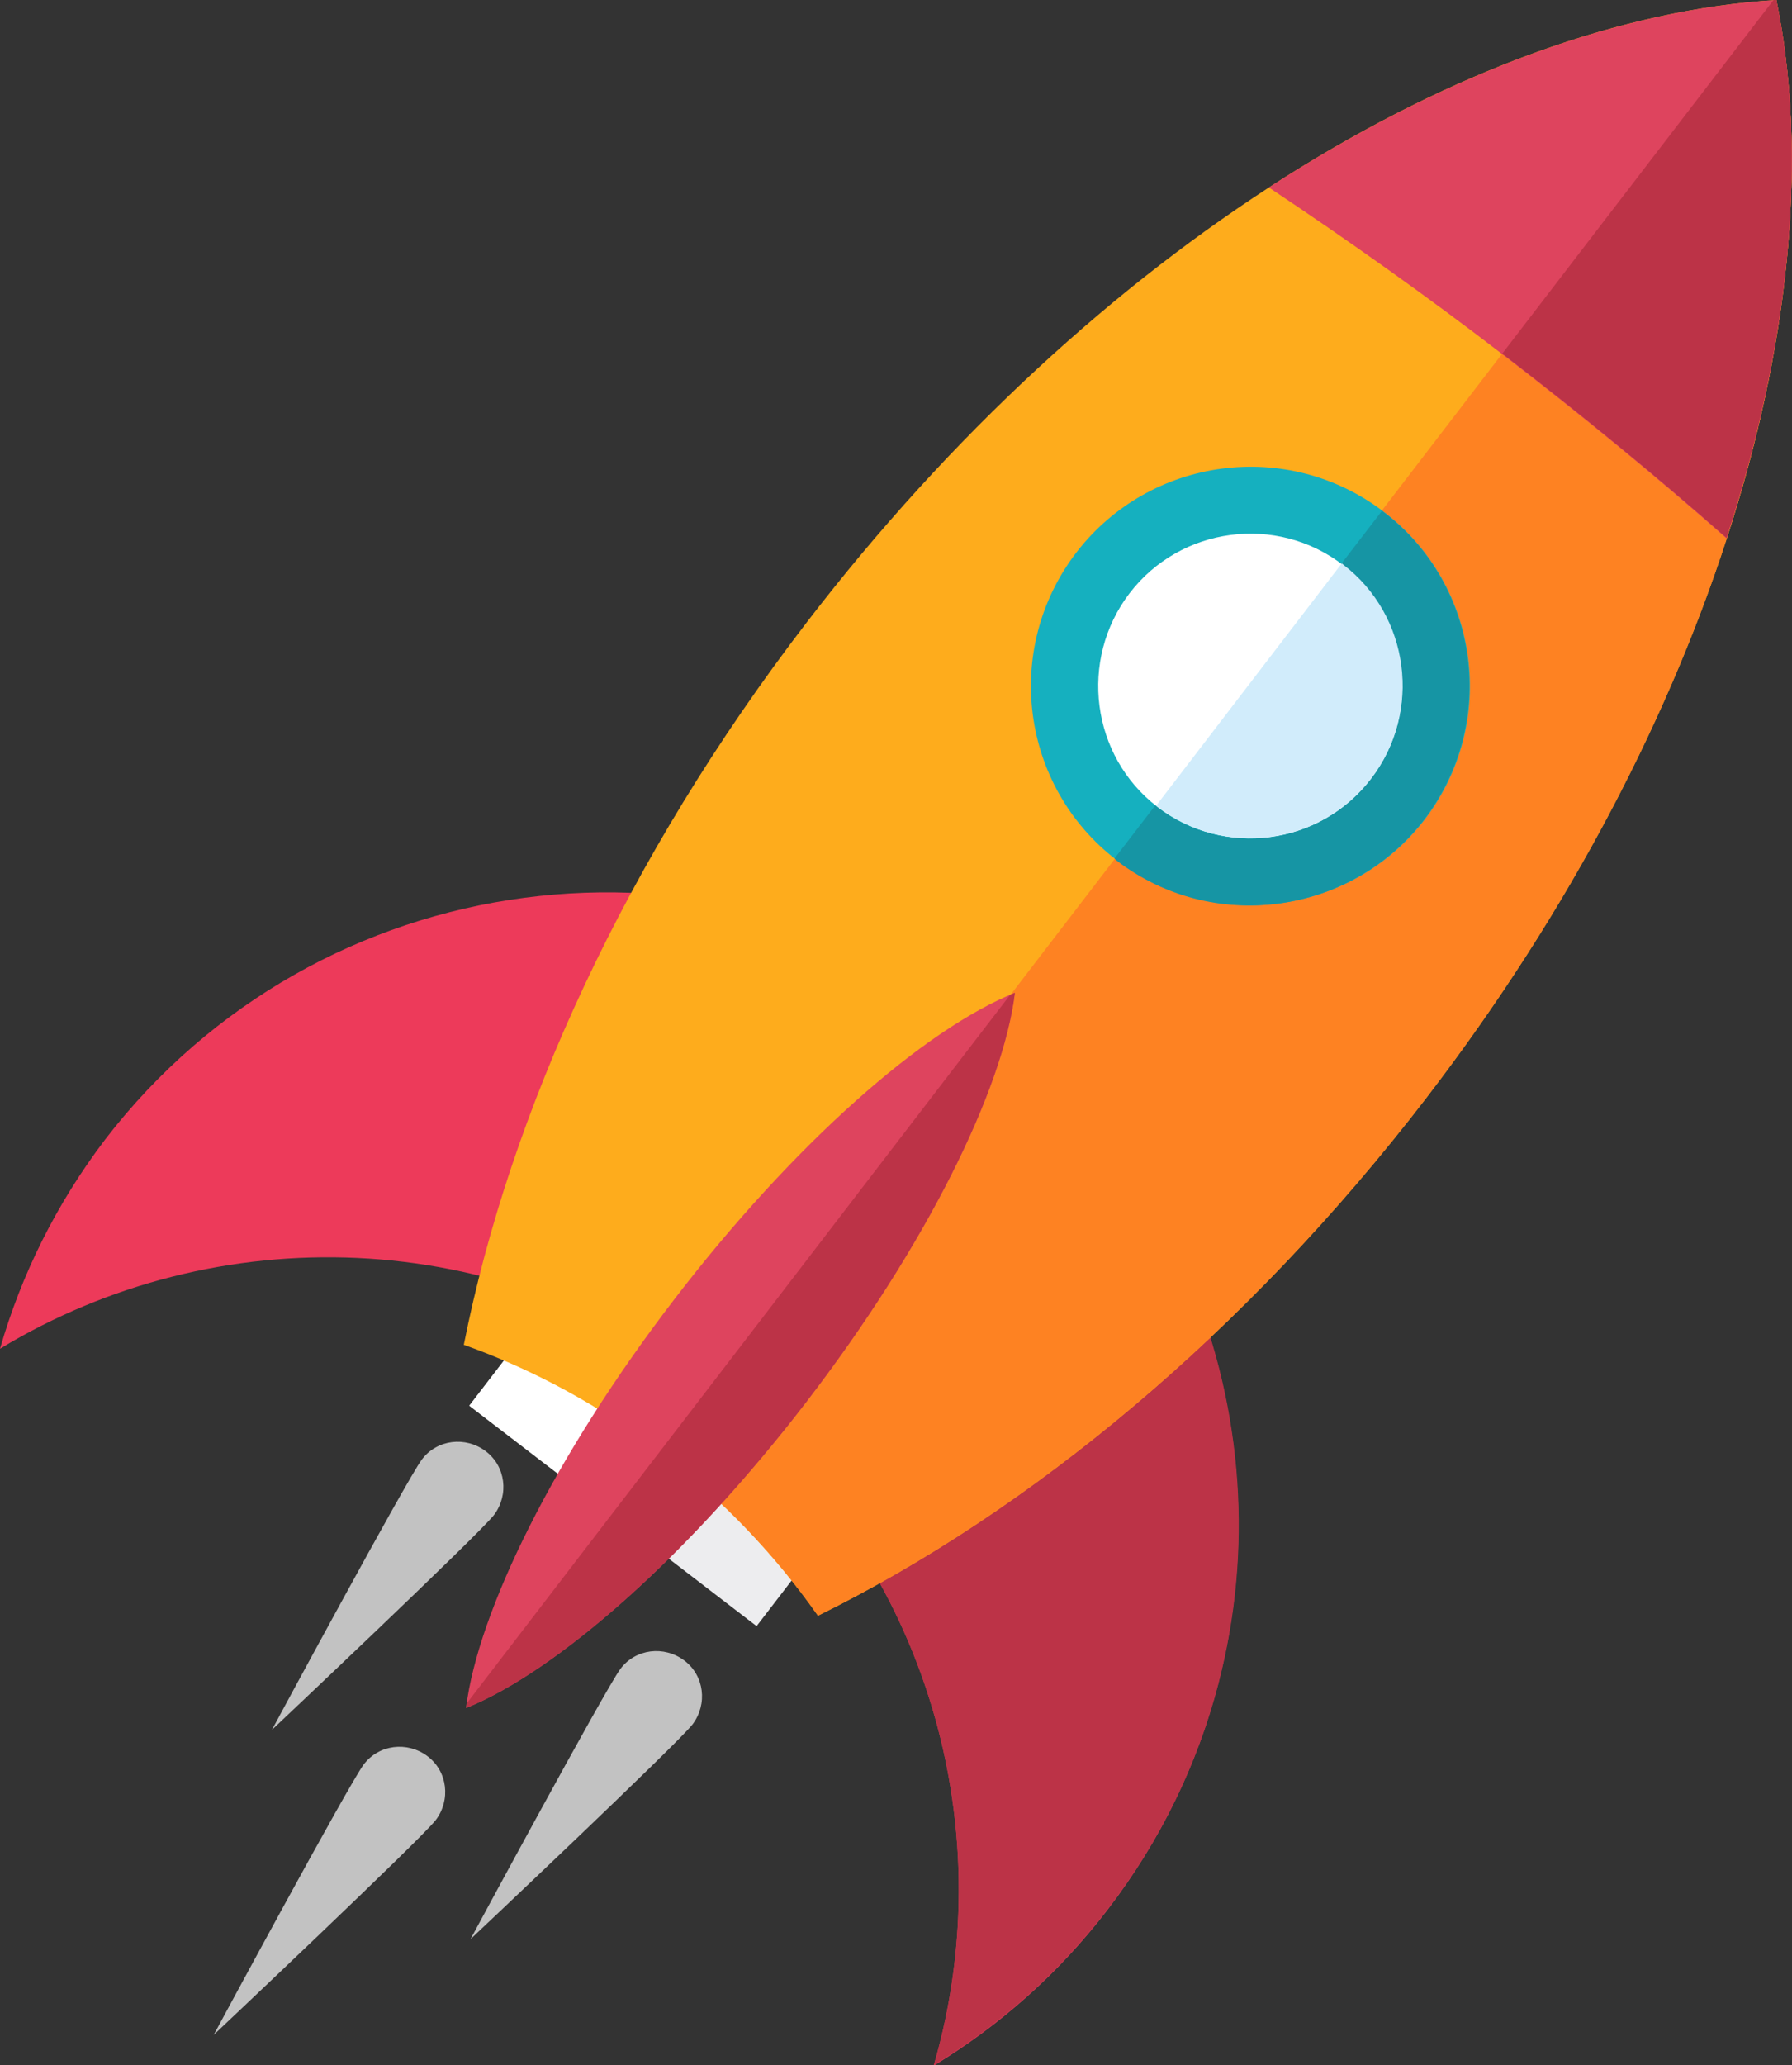
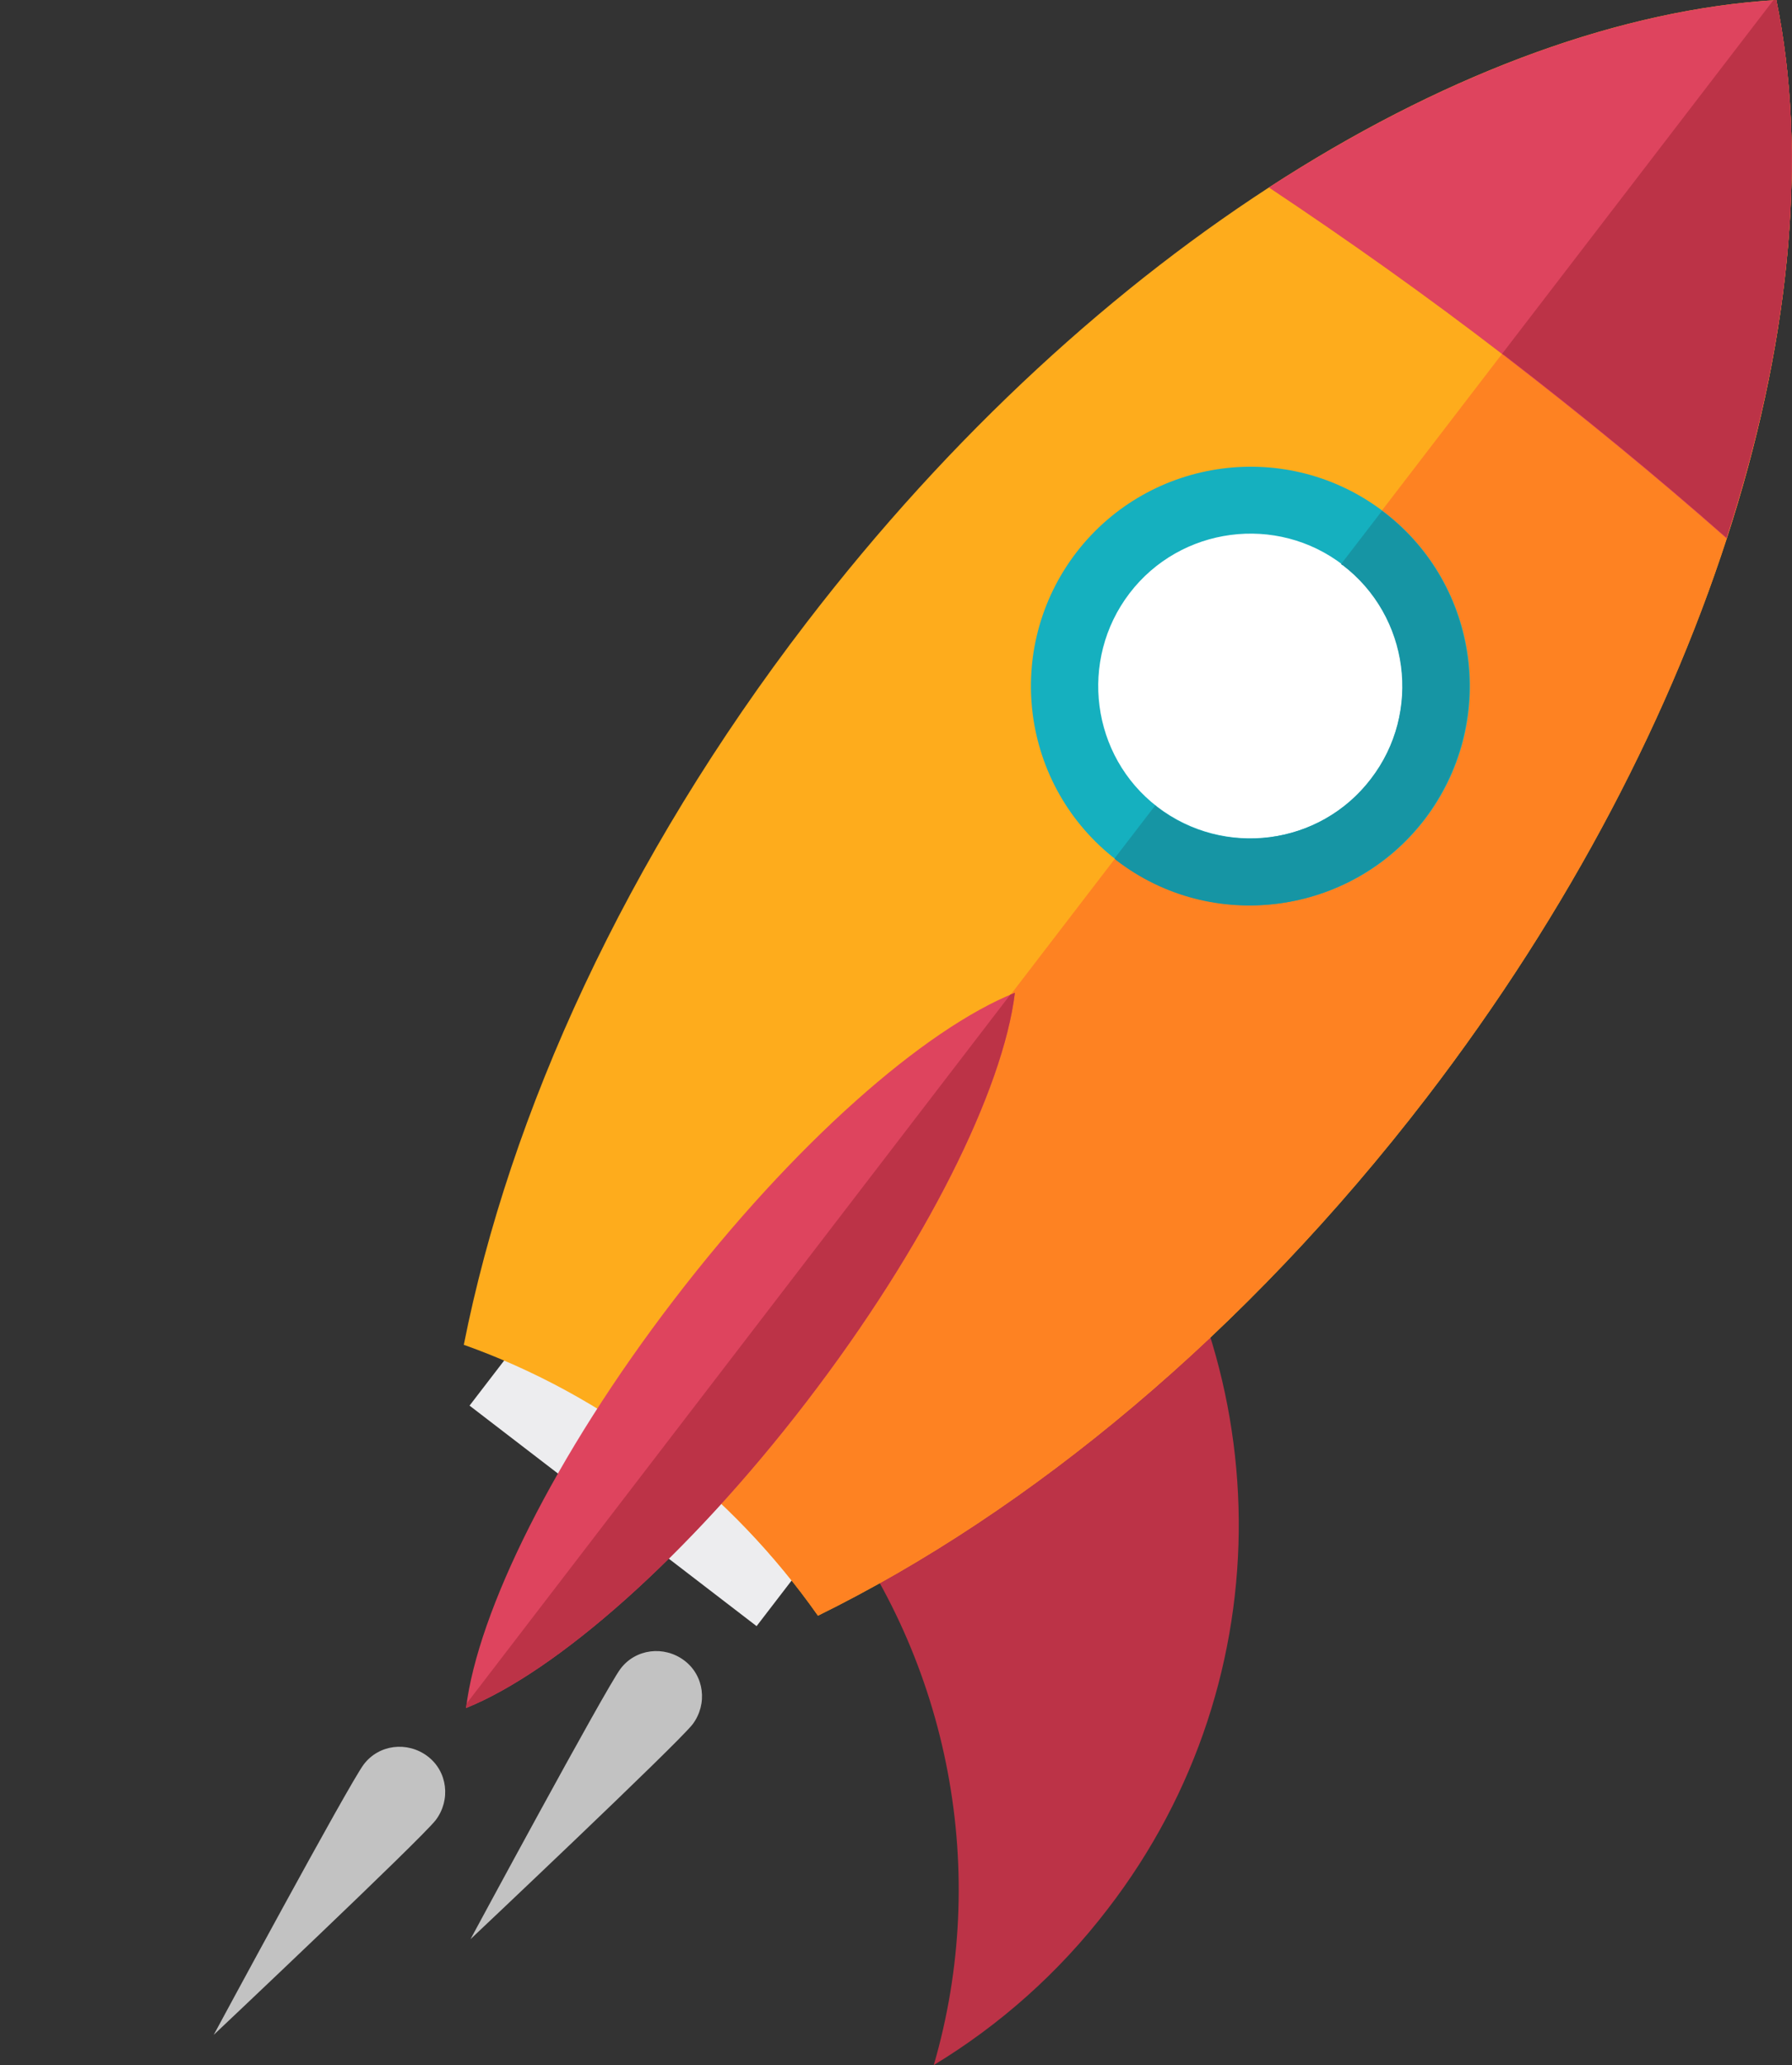
<svg xmlns="http://www.w3.org/2000/svg" version="1.1" id="Isolation_Mode" x="0px" y="0px" width="320.3px" height="369px" viewBox="0 0 320.3 369" enable-background="new 0 0 320.3 369" xml:space="preserve">
  <rect x="0" y="0" width="320.3" height="369" fill="#333333" stroke="none" />
  <g id="rocket">
    <g>
-       <path opacity="0.7" fill="#FFFFFF" d="M88.3,270.7c2.7-3.6,2.1-8.7-1.5-11.4c-3.6-2.7-8.7-2.1-11.4,1.5    c-2.7,3.6-26.8,48.3-26.8,48.3S85.5,274.3,88.3,270.7z" />
      <path opacity="0.7" fill="#FFFFFF" d="M77.9,325.2c2.7-3.6,2.1-8.7-1.5-11.4s-8.7-2.1-11.4,1.5c-2.7,3.6-26.8,48.3-26.8,48.3    S75.2,328.7,77.9,325.2z" />
      <path opacity="0.7" fill="#FFFFFF" d="M123.8,308.1c2.7-3.6,2.1-8.7-1.5-11.4c-3.6-2.7-8.7-2.1-11.4,1.5    c-2.7,3.6-26.8,48.3-26.8,48.3S121,311.7,123.8,308.1z" />
    </g>
    <rect x="83.8" y="251.8" transform="matrix(0.793 0.609 -0.609 0.793 183.79 -16.438)" fill="#EDEDEF" width="64.7" height="21.3" />
-     <rect x="87.1" y="242" transform="matrix(0.793 0.609 -0.609 0.793 175.145 -10.662)" fill="#FFFFFF" width="32.3" height="21.3" />
    <g>
-       <path fill="#ED3A5A" d="M127.2,248c38,29.2,52.3,77.7,39.7,121.1c11.7-7.1,22.3-16.4,31.1-27.9c38-49.5,28.6-120.4-20.8-158.4    c-49.5-38-120.4-28.6-158.4,20.8C10,215.2,3.8,227.8,0,241C38.6,217.6,89.2,218.8,127.2,248z" />
      <path fill="#BC3347" d="M197.8,203.3l-50,65.2c22.1,28.6,29.1,66.2,19.1,100.5c11.7-7.1,22.3-16.4,31.1-27.9    C230,299.6,228.5,242.9,197.8,203.3z" />
      <path fill="#FEAC1C" d="M118.3,259.6c11,8.5,20.3,18.3,27.9,29.1c37.8-18.6,76.4-50.4,108.8-92.6C306.4,129.1,328.5,53.7,317.5,0    c-54.7,3.3-121.8,44.1-173.3,111.2c-32.4,42.2-53.1,87.7-61.3,129.1C95.3,244.7,107.3,251.2,118.3,259.6z" />
      <path fill="#FE8222" d="M317.5,0c-0.2,0-0.4,0-0.6,0.1L118,259.4c0.1,0.1,0.2,0.2,0.3,0.2c11,8.5,20.3,18.3,27.9,29.1    c37.8-18.6,76.4-50.4,108.8-92.6C306.4,129.1,328.5,53.7,317.5,0z" />
      <path fill="#DE445E" d="M268.8,63.5c13.9,10.7,27.2,21.6,39.8,32.7C320,61.1,323.2,27.7,317.5,0c-28.2,1.7-59.7,13.4-90.7,33.5    C240.9,42.9,254.9,52.8,268.8,63.5z" />
      <path fill="#BC3347" d="M317,0l-48.5,63.2c0.1,0.1,0.2,0.2,0.3,0.2c13.9,10.7,27.2,21.6,39.8,32.7C320,61.1,323.2,27.7,317.5,0    C317.3,0,317.2,0,317,0z" />
      <path fill="#DE445E" d="M181.4,177.4c-16.2,6.5-39.5,26.9-60.9,54.8c-21.4,27.9-35.1,55.8-37.2,73c16.1-6.5,39.5-26.9,60.9-54.8    C165.6,222.5,179.3,194.7,181.4,177.4z" />
      <path fill="#BC3347" d="M180.6,177.7L83.4,304.4c0,0.3-0.1,0.6-0.1,0.8c16.1-6.5,39.5-26.9,60.9-54.8c21.4-27.9,35.1-55.8,37.2-73    C181.2,177.5,180.9,177.6,180.6,177.7z" />
      <path fill="#15B0BF" d="M199.6,153.7c-17.2-13.2-20.4-37.8-7.2-55c13.2-17.1,37.8-20.4,55-7.2c17.2,13.2,20.4,37.8,7.2,55    C241.4,163.6,216.8,166.8,199.6,153.7L199.6,153.7z" />
      <path fill="#FFFFFF" d="M240.1,101c-11.9-9.2-29.1-6.9-38.2,5c-9.1,11.9-6.9,29.1,5,38.2c11.9,9.1,29.1,6.9,38.2-5    C254.2,127.2,252,110.1,240.1,101L240.1,101z" />
      <g>
        <path fill="#1695A4" d="M247.3,91.5c-0.1-0.1-0.2-0.1-0.3-0.2l-7.3,9.5c0.1,0.1,0.2,0.2,0.3,0.2c11.9,9.1,14.2,26.3,5,38.2     c-9.1,11.9-26.3,14.2-38.2,5c-0.1-0.1-0.2-0.2-0.3-0.3l-7.3,9.5c0.1,0.1,0.2,0.2,0.3,0.3c17.1,13.2,41.8,9.9,55-7.2     C267.7,129.3,264.5,104.6,247.3,91.5z" />
-         <path fill="#D1ECFB" d="M245.1,139.1c9.1-11.9,6.9-29.1-5-38.2c-0.1-0.1-0.2-0.2-0.3-0.2l-33.1,43.2c0.1,0.1,0.2,0.2,0.3,0.3     C218.8,153.3,235.9,151.1,245.1,139.1z" />
      </g>
    </g>
  </g>
</svg>